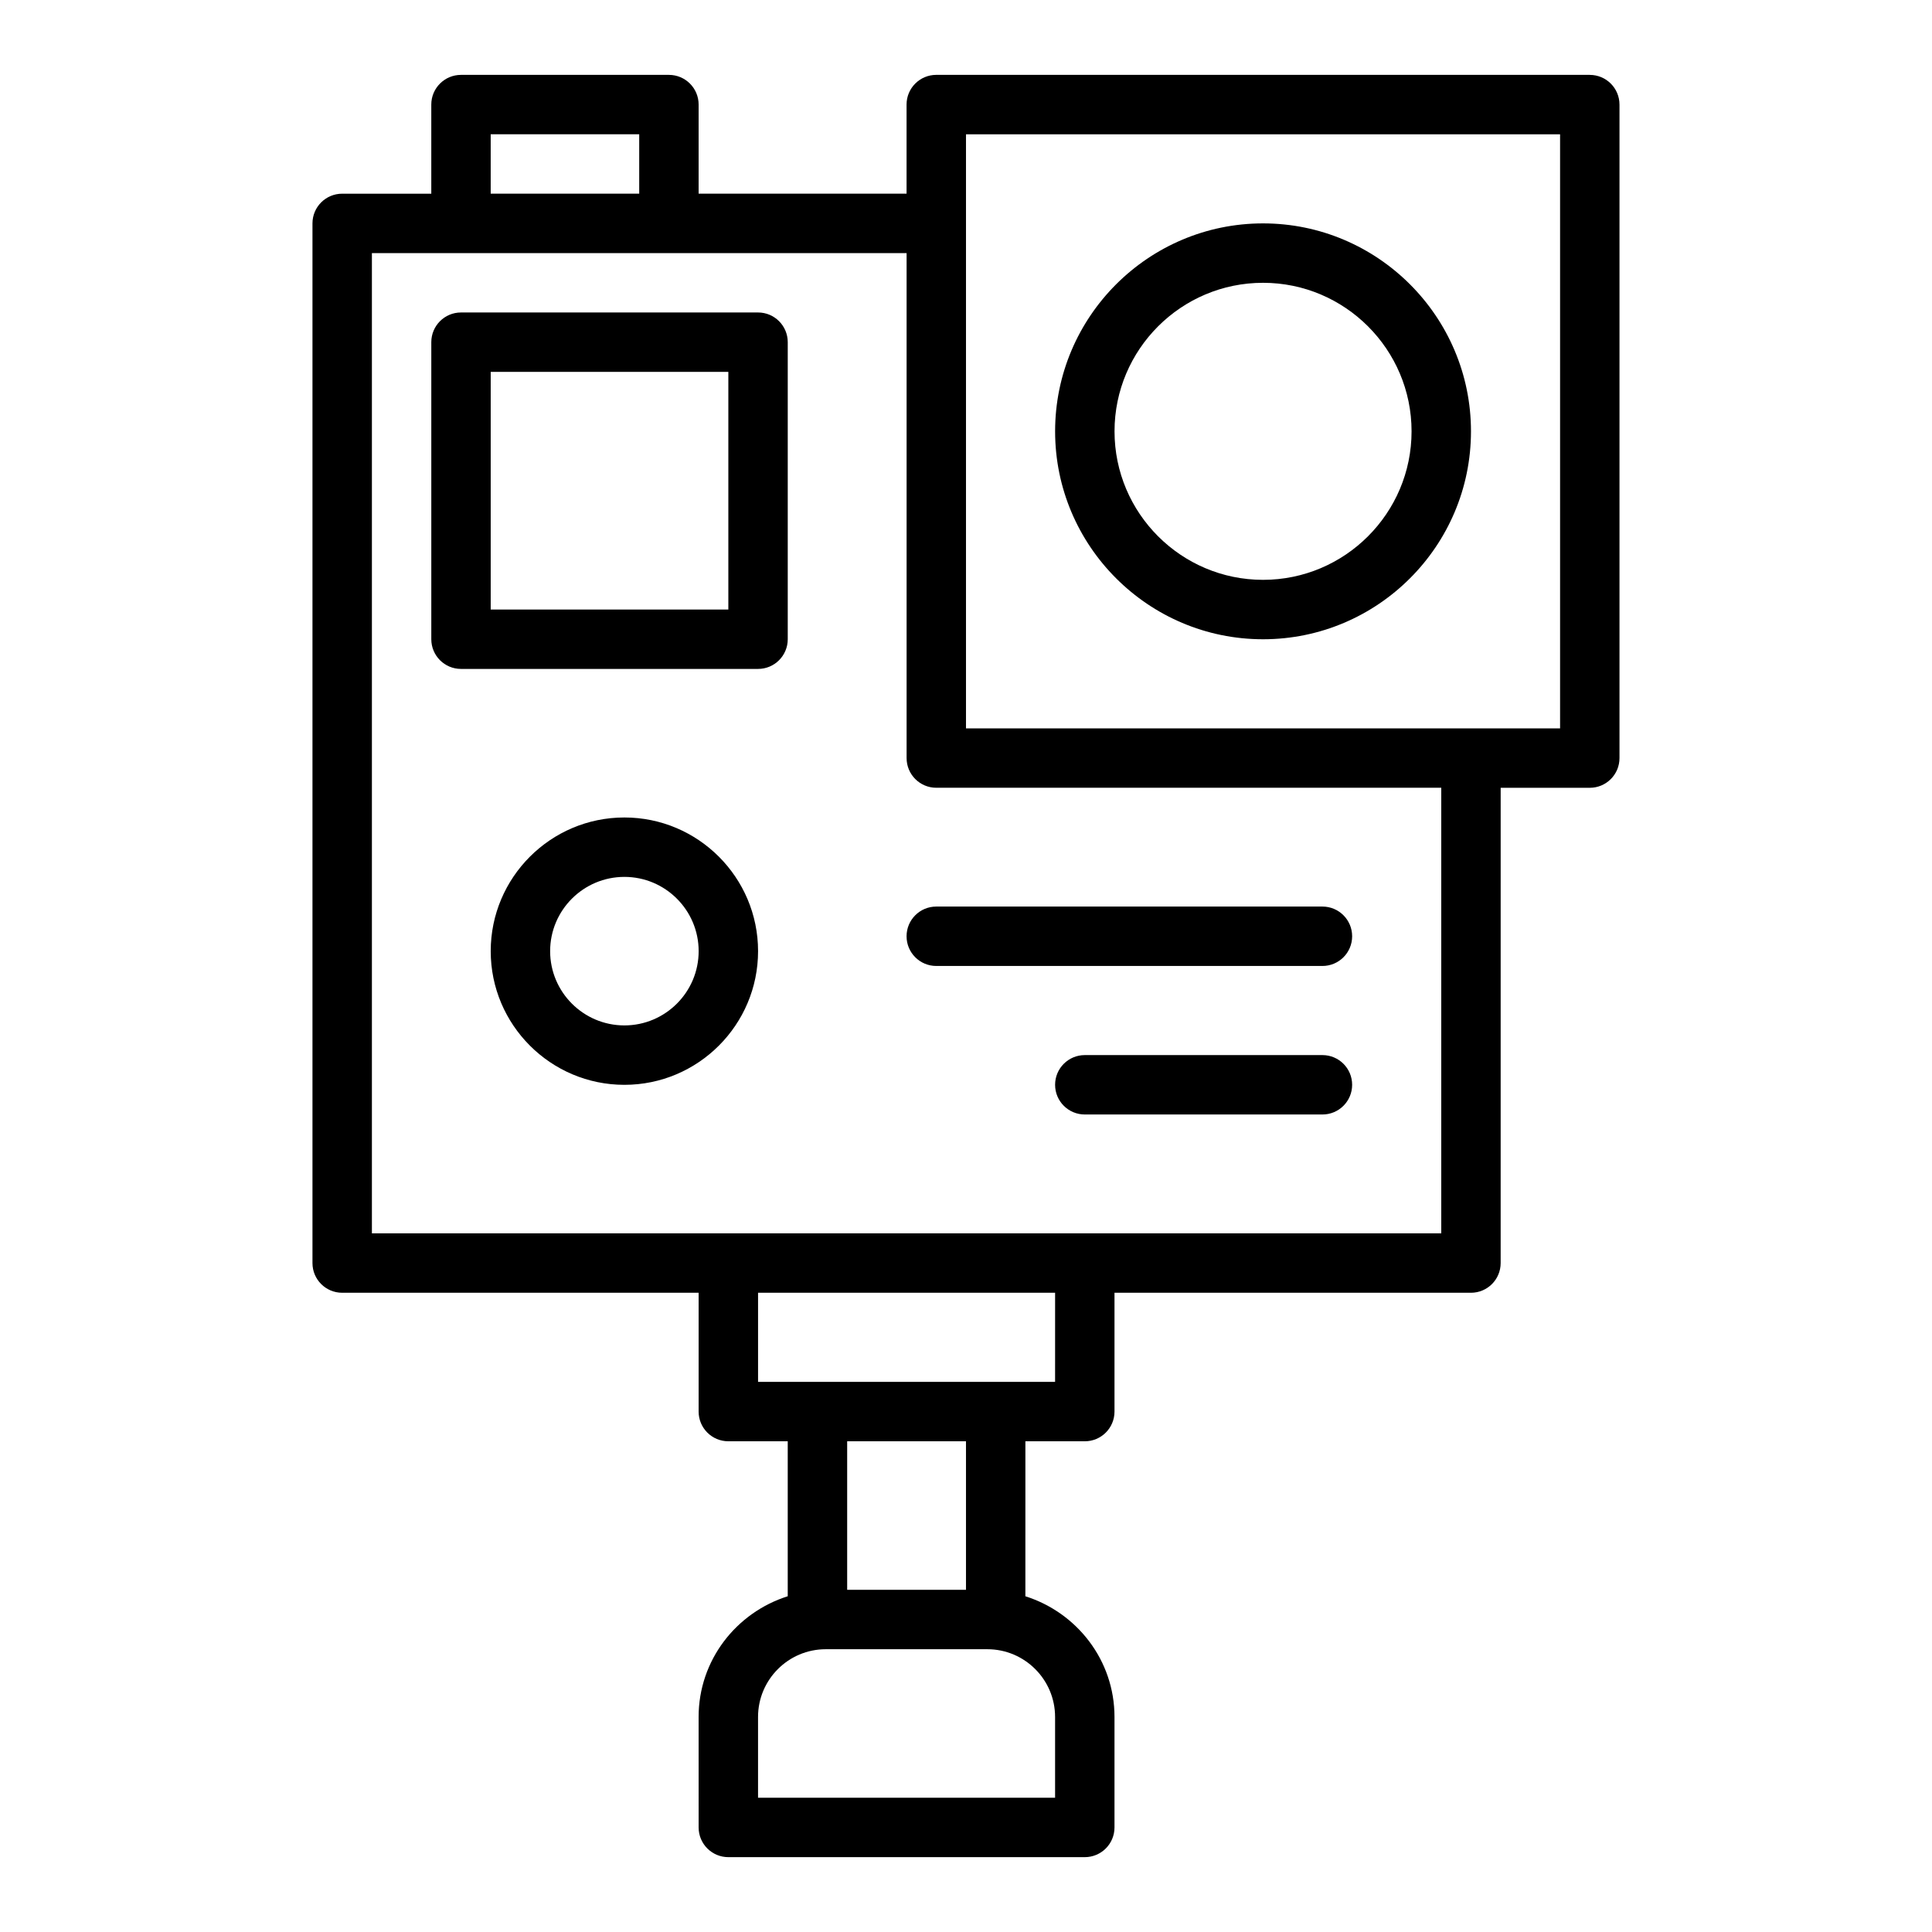
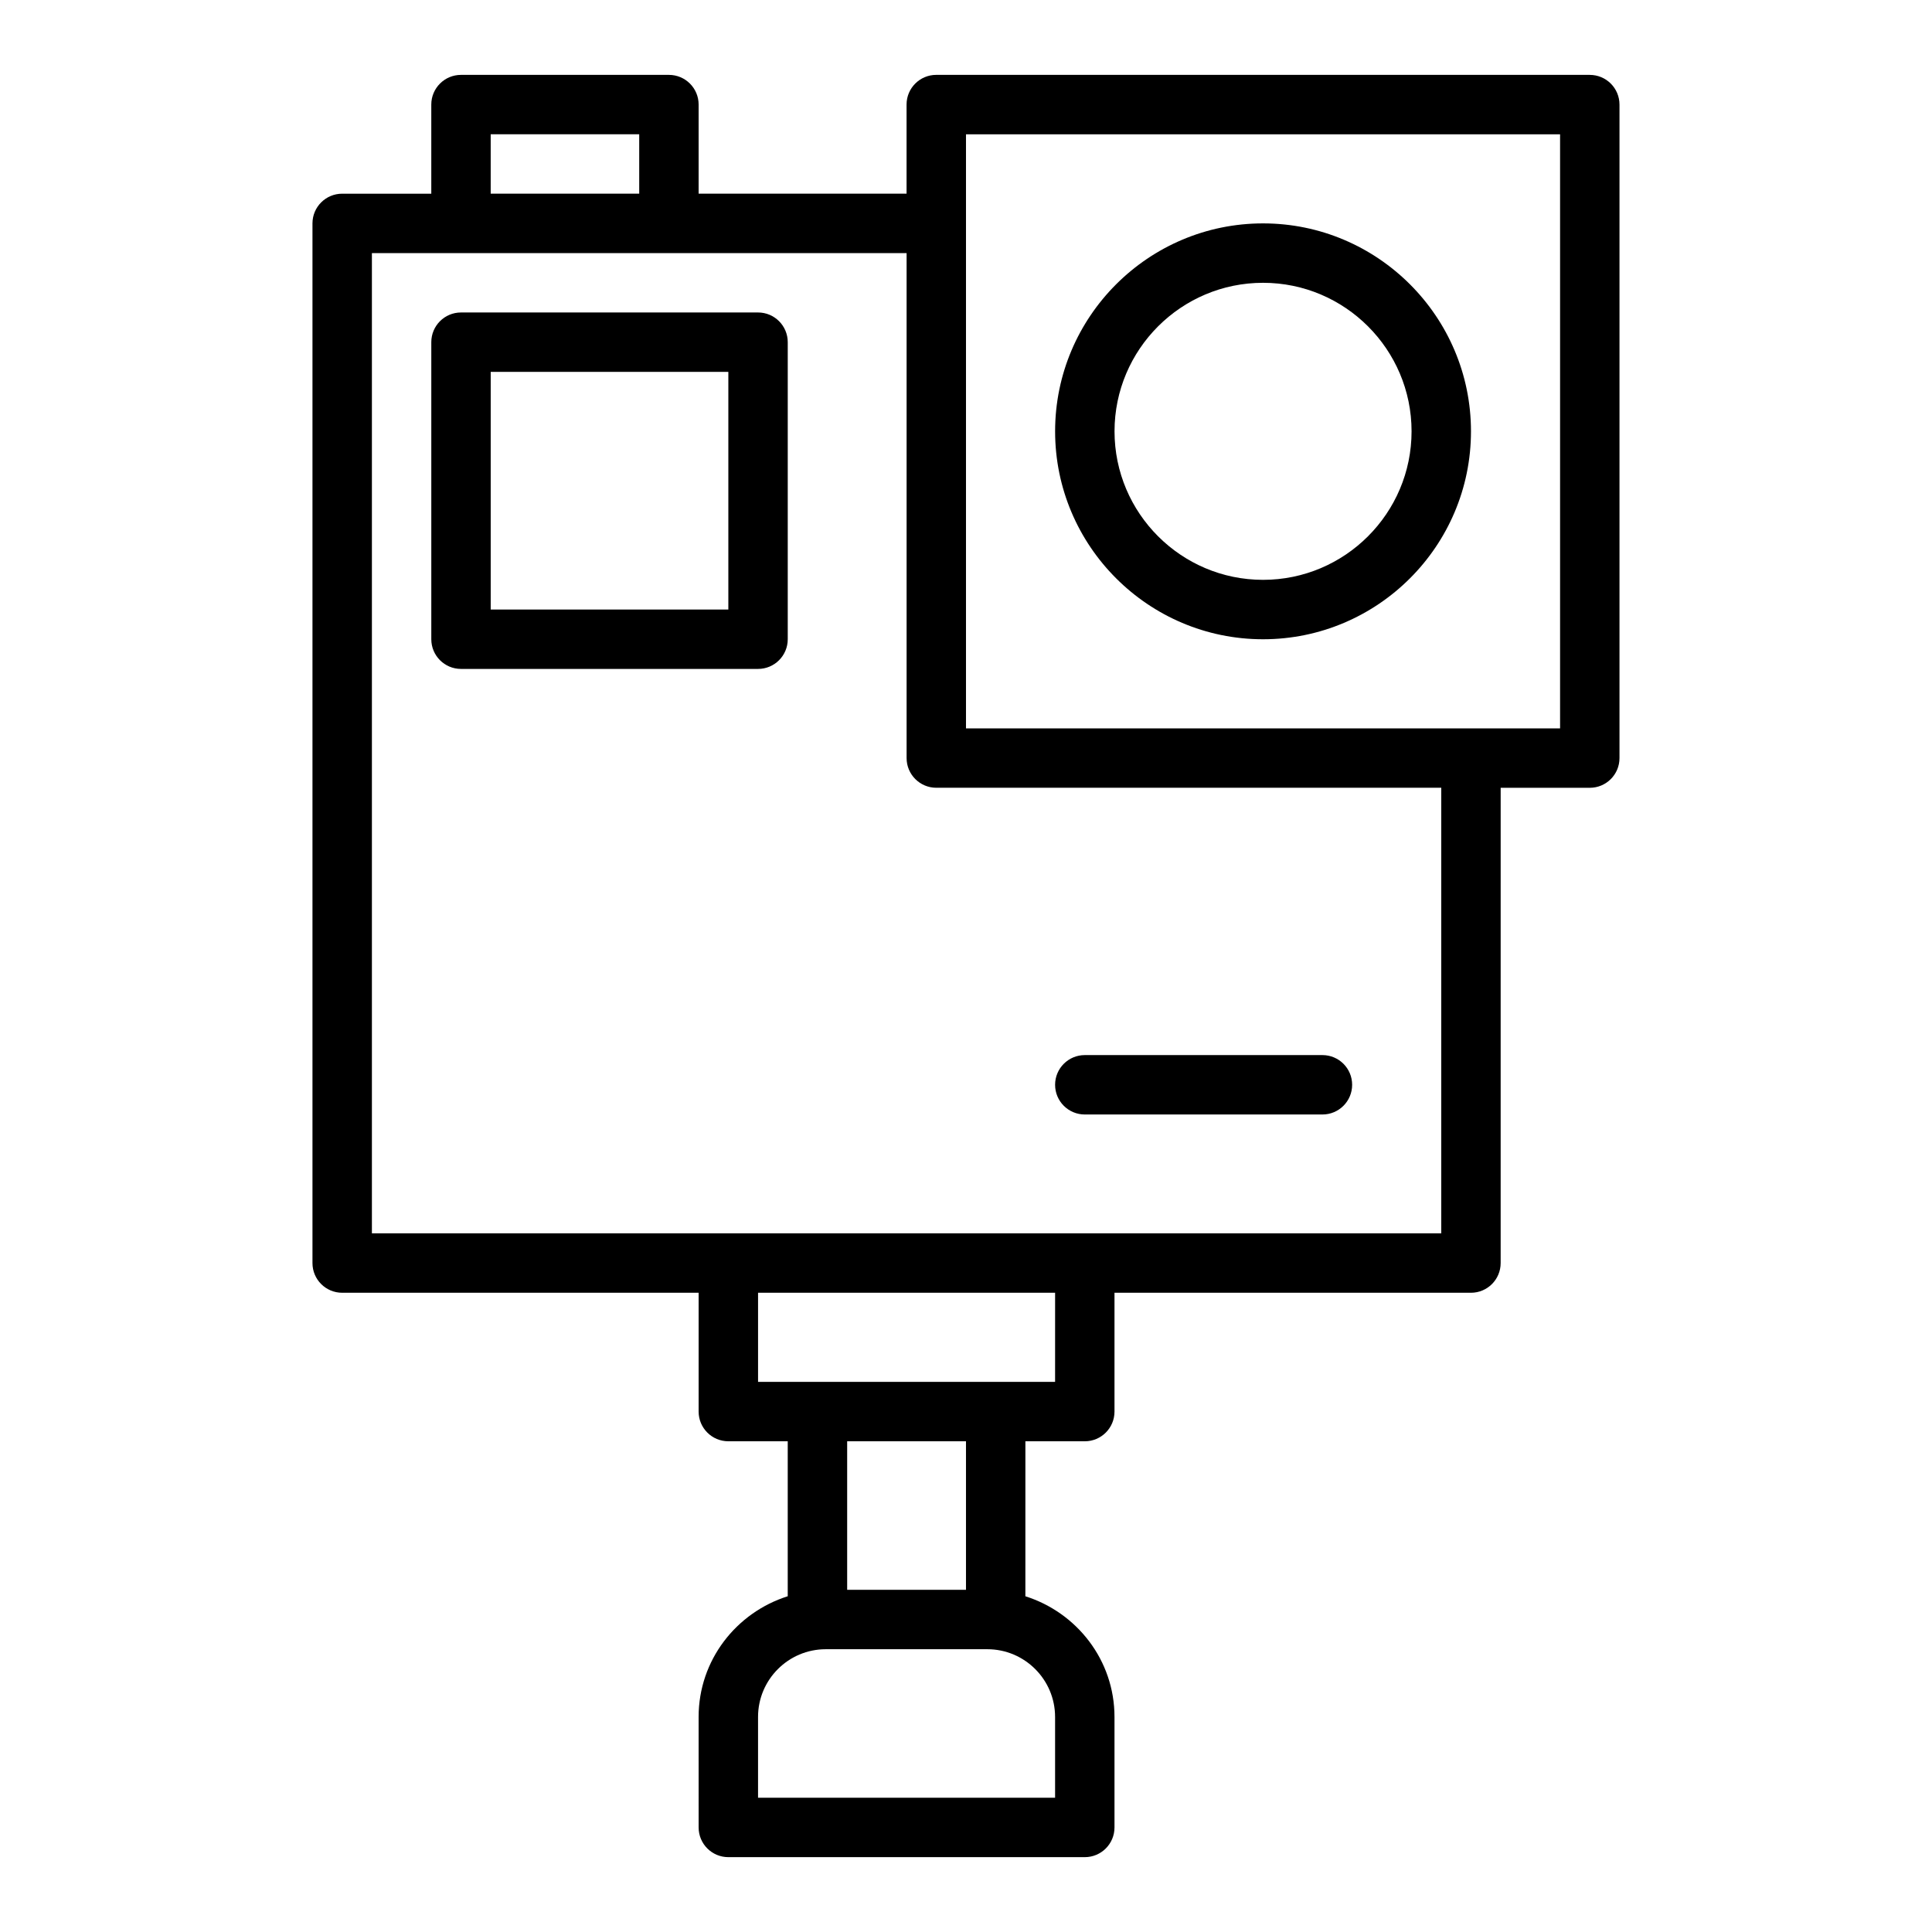
<svg xmlns="http://www.w3.org/2000/svg" fill="#000000" width="800px" height="800px" version="1.1" viewBox="144 144 512 512">
  <g>
    <path d="m565.31 163.84h-173.19c-4.352 0-7.871 3.523-7.871 7.871v23.617h-55.105v-23.613c0-4.348-3.519-7.871-7.871-7.871h-55.105c-4.352 0-7.871 3.523-7.871 7.871v23.617h-23.617c-4.352 0-7.871 3.523-7.871 7.871v275.52c0 4.348 3.519 7.871 7.871 7.871h94.465v31.488c0 4.348 3.519 7.871 7.871 7.871h15.742v41.07c-13.637 4.312-23.617 16.938-23.617 31.98l0.004 29.289c0 4.348 3.519 7.871 7.871 7.871h94.465c4.352 0 7.871-3.523 7.871-7.871v-29.285c0-15.043-9.977-27.664-23.617-31.98l0.004-41.074h15.742c4.352 0 7.871-3.523 7.871-7.871v-31.488h94.465c4.352 0 7.871-3.523 7.871-7.871l0.004-125.95h23.617c4.352 0 7.871-3.523 7.871-7.871v-173.18c0-4.348-3.519-7.875-7.871-7.875zm-291.27 15.746h39.359v15.742h-39.359zm149.57 419.42v21.414h-78.719v-21.414c0-9.891 8.047-17.945 17.949-17.945h42.82c9.902 0 17.949 8.055 17.949 17.945zm-23.613-33.688h-31.488v-39.359h31.488zm23.613-55.105h-78.715v-23.617h78.719zm102.34-39.359h-283.39v-259.78h141.7v133.82c0 4.348 3.519 7.871 7.871 7.871h133.82zm31.488-133.82h-157.44v-157.44h157.44z" />
    <path d="m478.72 313.41c30.383 0 55.105-24.719 55.105-55.105s-24.723-55.105-55.105-55.105-55.105 24.719-55.105 55.105 24.723 55.105 55.105 55.105zm0-94.465c21.703 0 39.359 17.66 39.359 39.359 0 21.703-17.66 39.359-39.359 39.359-21.703 0-39.359-17.66-39.359-39.359s17.656-39.359 39.359-39.359z" />
    <path d="m344.89 226.81h-78.719c-4.352 0-7.871 3.523-7.871 7.871v78.719c0 4.348 3.519 7.871 7.871 7.871h78.719c4.352 0 7.871-3.523 7.871-7.871v-78.715c0-4.348-3.519-7.875-7.871-7.875zm-7.871 78.723h-62.977v-62.977h62.977z" />
-     <path d="m384.25 392.12c0 4.348 3.519 7.871 7.871 7.871h102.34c4.352 0 7.871-3.523 7.871-7.871s-3.519-7.871-7.871-7.871h-102.34c-4.352 0-7.871 3.523-7.871 7.871z" />
    <path d="m494.46 423.61h-62.977c-4.352 0-7.871 3.523-7.871 7.871s3.519 7.871 7.871 7.871h62.977c4.352 0 7.871-3.523 7.871-7.871 0.004-4.344-3.519-7.871-7.871-7.871z" />
-     <path d="m309.47 360.64c-19.535 0-35.426 15.891-35.426 35.426s15.891 35.426 35.426 35.426 35.426-15.891 35.426-35.426-15.891-35.426-35.426-35.426zm0 55.105c-10.855 0-19.68-8.828-19.68-19.68s8.824-19.68 19.68-19.68 19.68 8.828 19.68 19.68-8.824 19.68-19.68 19.68z" />
  </g>
</svg>